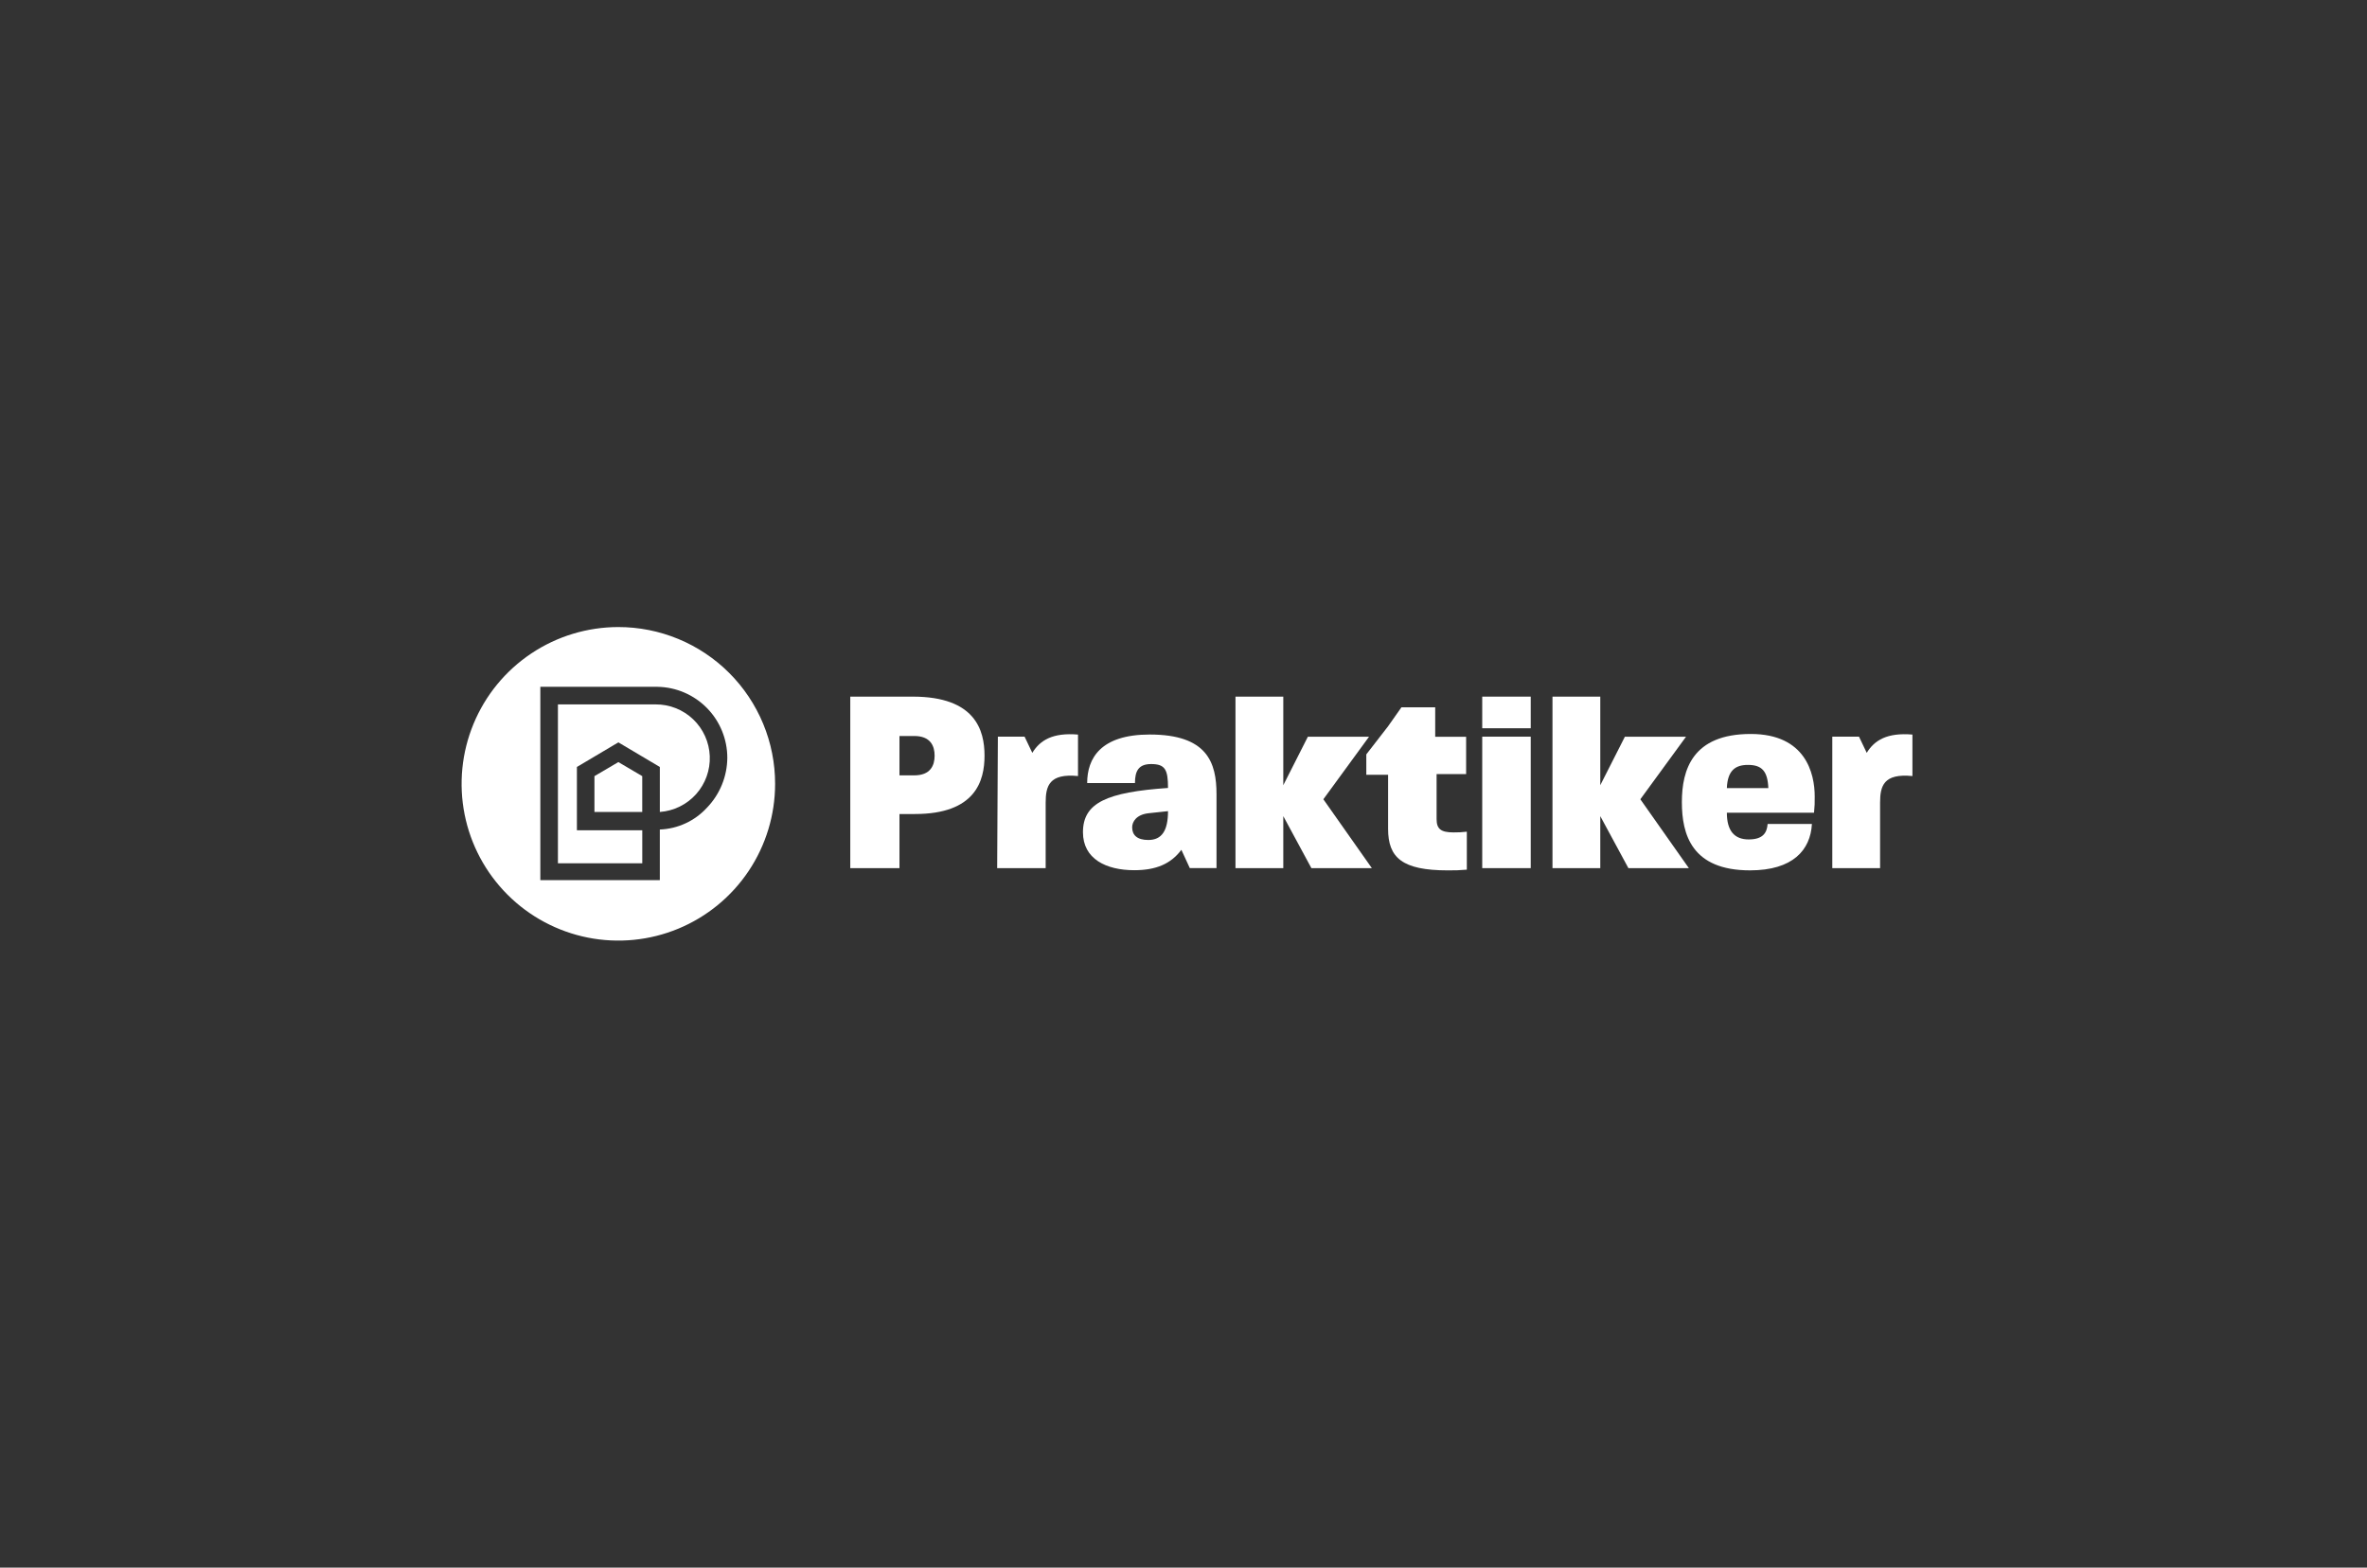
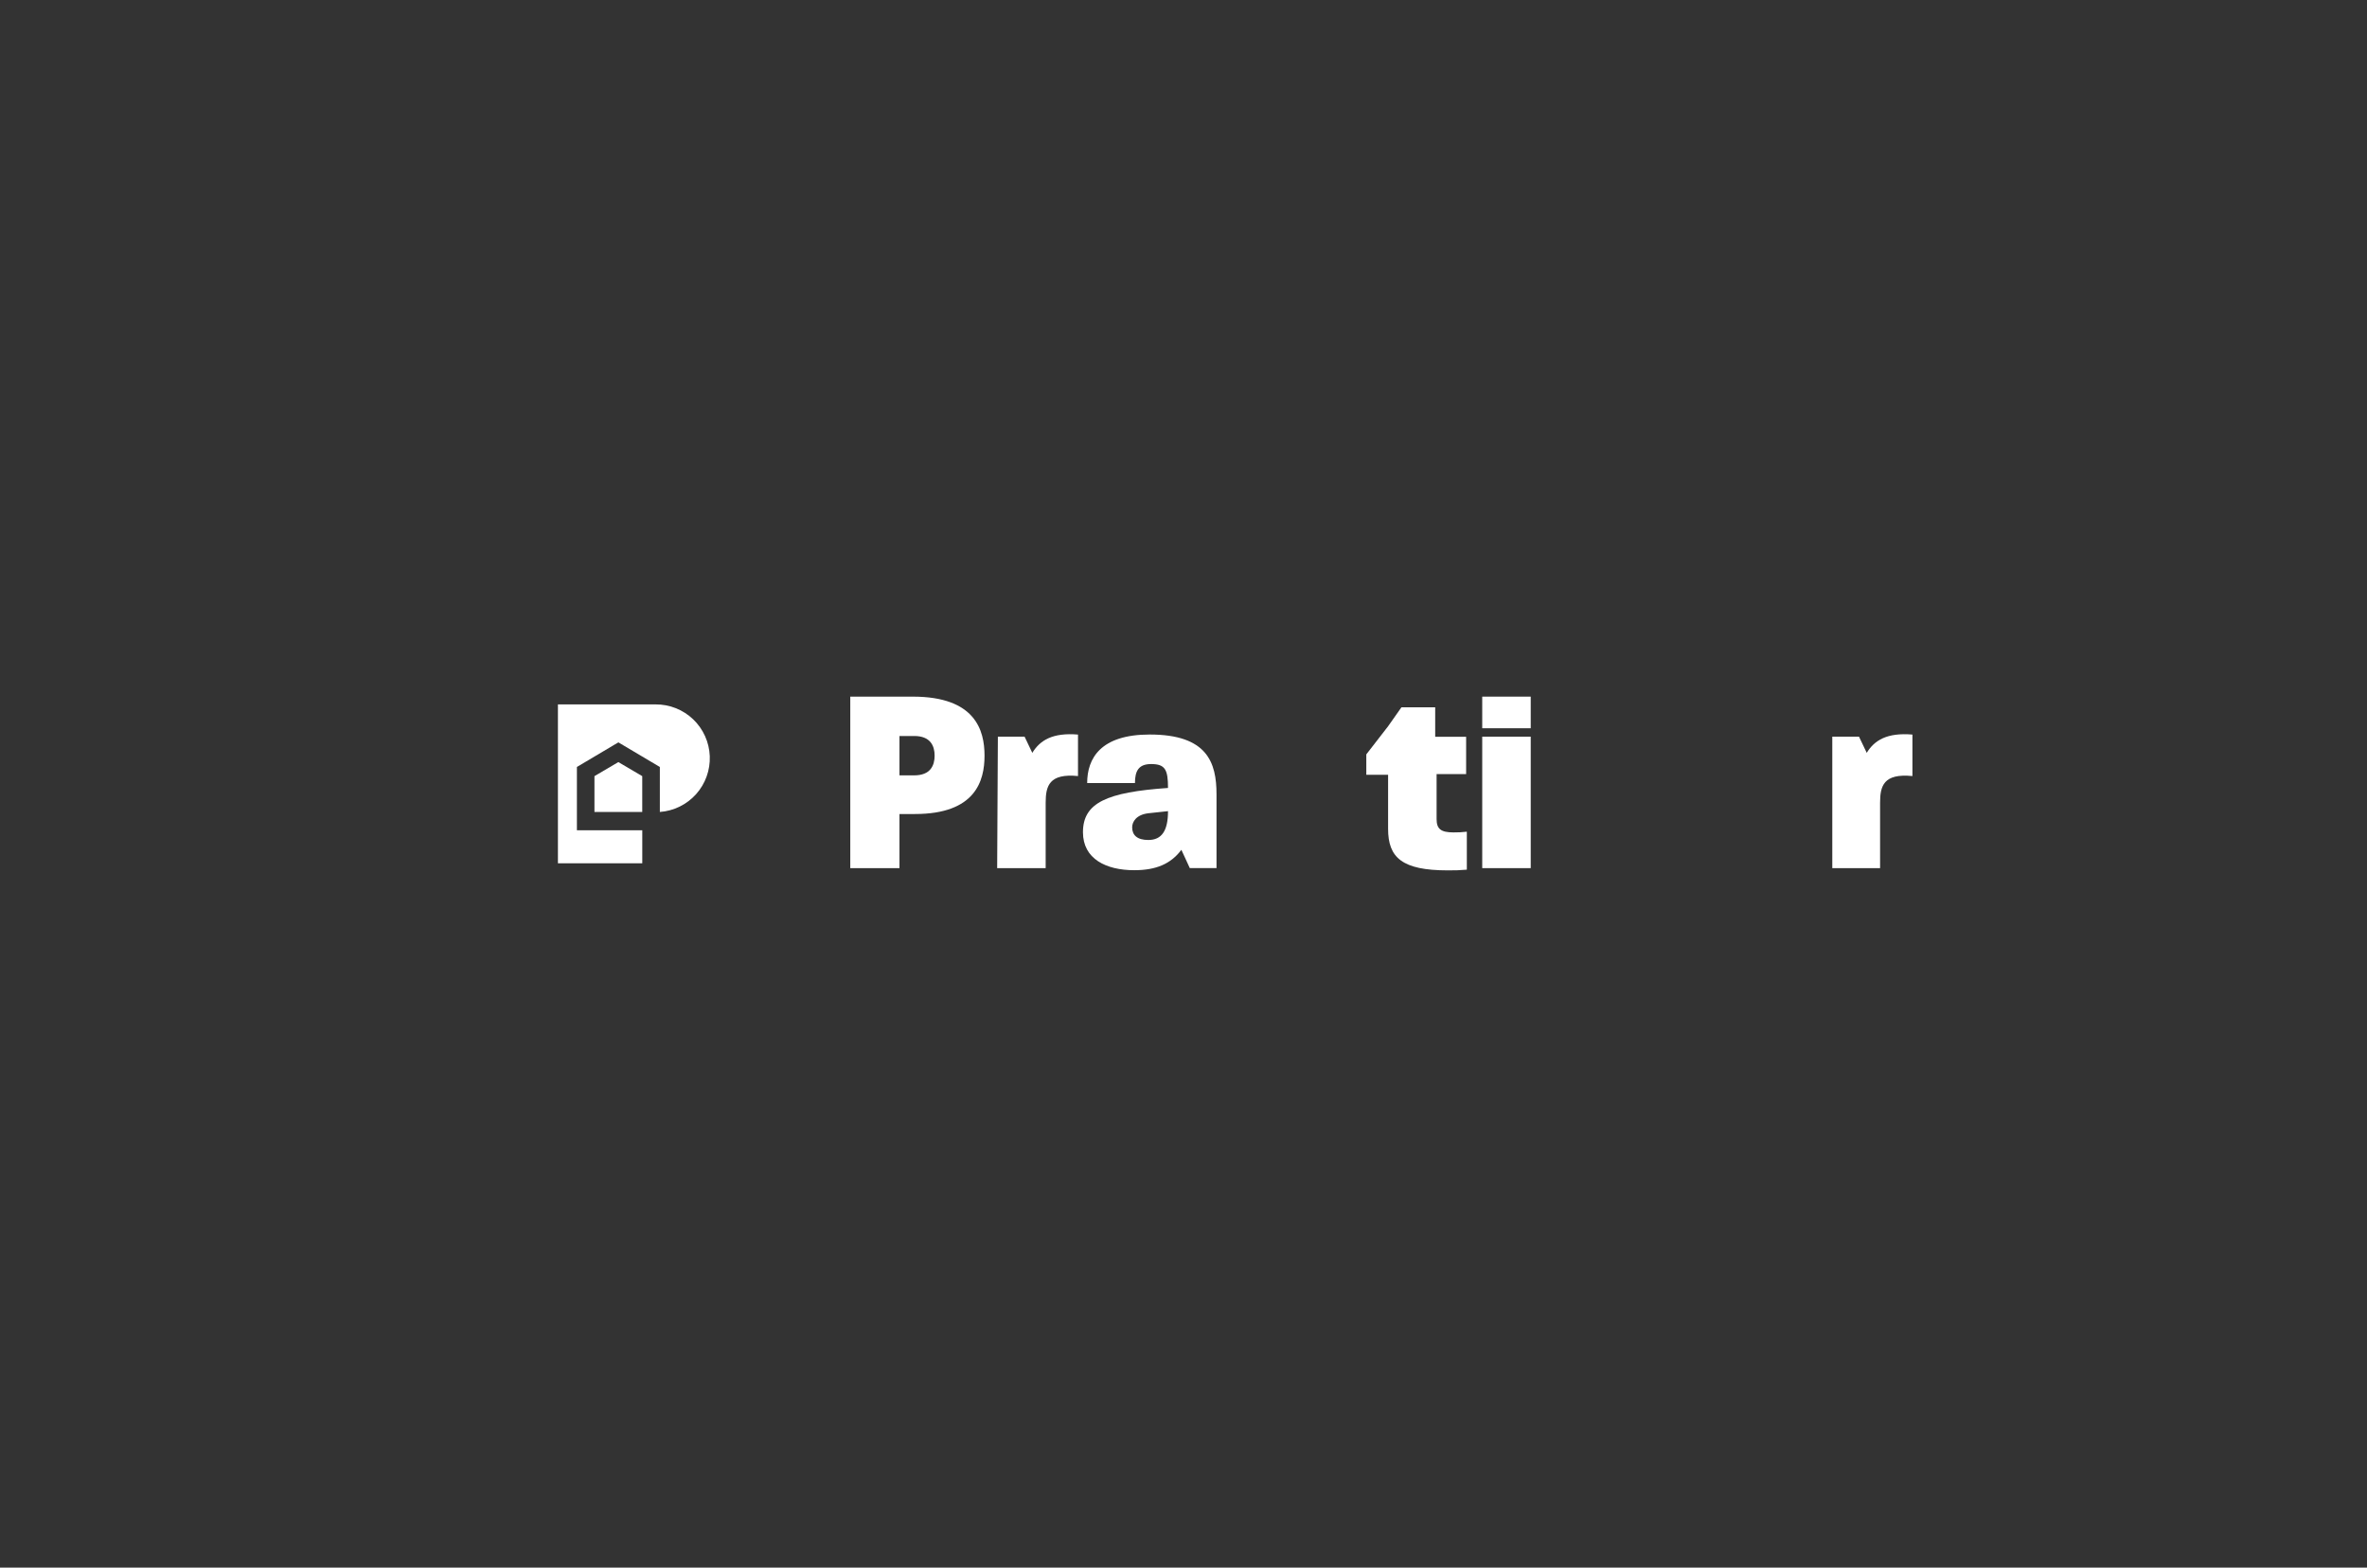
<svg xmlns="http://www.w3.org/2000/svg" width="151" height="100" viewBox="0 0 151 100" fill="none">
  <rect x="0" y="0" width="151" height="100" fill="#333333" stroke="none" />
  <path d="M54.242 44.438H58.233C62.224 44.438 62.807 46.59 62.807 48.204C62.807 49.819 62.224 51.926 58.368 51.926H57.381V55.379H54.242V44.438ZM58.323 49.46C59.354 49.46 59.623 48.832 59.623 48.204C59.623 47.577 59.354 46.949 58.323 46.949H57.381V49.46H58.323Z" fill="white" />
  <path d="M63.658 46.992H65.362L65.855 48.024C66.349 47.217 67.156 46.723 68.77 46.858V49.504C66.932 49.324 66.707 50.132 66.707 51.208V55.378H63.613L63.658 46.992Z" fill="white" />
  <path d="M69.086 53.089C69.086 51.205 70.611 50.533 74.512 50.264C74.512 49.098 74.333 48.739 73.436 48.739C72.629 48.739 72.404 49.187 72.404 49.95H69.355C69.355 48.38 70.207 46.855 73.346 46.855C77.023 46.855 77.606 48.649 77.606 50.667V55.376H75.902L75.364 54.21C74.691 55.107 73.75 55.51 72.359 55.51C70.566 55.51 69.086 54.793 69.086 53.089ZM73.256 53.582C74.108 53.582 74.512 52.999 74.512 51.743L73.256 51.878C72.494 51.968 72.225 52.416 72.225 52.775C72.225 53.268 72.539 53.582 73.256 53.582Z" fill="white" />
-   <path d="M78.816 44.438H81.866V50.088L83.435 46.994H87.337L84.422 50.985L87.516 55.379H83.659L81.866 52.061V55.379H78.816V44.438Z" fill="white" />
-   <path d="M99.039 44.438H102.088V50.088L103.658 46.994H107.559L104.644 50.985L107.739 55.379H103.882L102.088 52.061V55.379H99.039V44.438Z" fill="white" />
  <path d="M88.552 52.875V49.422H87.162V48.122L88.552 46.328L89.404 45.117H91.557V47.001H93.53V49.377H91.646V52.247C91.646 52.875 91.915 53.099 92.723 53.099C93.007 53.103 93.292 53.088 93.575 53.054V55.476C93.172 55.512 92.768 55.527 92.364 55.521C89.449 55.521 88.552 54.714 88.552 52.875Z" fill="white" />
  <path d="M94.557 46.992H97.651V55.378H94.557V46.992Z" fill="white" />
  <path d="M94.557 44.438H97.651V46.455H94.557V44.438Z" fill="white" />
-   <path d="M107.293 51.17C107.293 49.107 107.966 46.82 111.688 46.82C115.185 46.82 115.768 49.331 115.768 50.811C115.776 51.156 115.761 51.5 115.723 51.843H110.163C110.163 53.009 110.656 53.547 111.553 53.547C112.45 53.547 112.719 53.143 112.764 52.56H115.589C115.499 54.219 114.378 55.52 111.643 55.52C107.921 55.52 107.293 53.233 107.293 51.17ZM112.809 50.273C112.764 49.197 112.405 48.793 111.508 48.793C110.701 48.793 110.208 49.152 110.163 50.273H112.809Z" fill="white" />
  <path d="M116.889 46.992H118.593L119.086 48.024C119.579 47.217 120.386 46.723 122.001 46.858V49.504C120.162 49.324 119.938 50.132 119.938 51.208V55.378H116.889V46.992Z" fill="white" />
  <path d="M37.922 49.51V51.797H40.971V49.51L39.447 48.613L37.922 49.51Z" fill="white" />
  <path d="M41.825 44.934H35.592V55.068H40.973V52.961H36.803V48.925L39.448 47.355L42.094 48.925V51.795C42.983 51.73 43.813 51.323 44.407 50.659C45.001 49.994 45.314 49.125 45.279 48.234C45.244 47.343 44.864 46.501 44.22 45.885C43.575 45.269 42.717 44.928 41.825 44.934Z" fill="white" />
-   <path d="M39.447 40C37.469 40 35.536 40.587 33.892 41.685C32.247 42.784 30.965 44.346 30.209 46.173C29.452 48 29.254 50.011 29.639 51.951C30.025 53.891 30.978 55.672 32.376 57.071C33.775 58.47 35.557 59.422 37.496 59.808C39.436 60.194 41.447 59.996 43.274 59.239C45.101 58.482 46.663 57.2 47.762 55.556C48.861 53.911 49.447 51.978 49.447 50C49.448 48.687 49.19 47.386 48.687 46.172C48.185 44.959 47.448 43.856 46.52 42.928C45.591 41.999 44.488 41.262 43.275 40.76C42.061 40.258 40.761 39.999 39.447 40ZM45.097 51.525C44.713 51.943 44.25 52.282 43.734 52.52C43.219 52.759 42.661 52.893 42.093 52.915V56.144H34.47V43.812H41.959C43.144 43.835 44.273 44.323 45.103 45.169C45.933 46.016 46.398 47.155 46.398 48.341C46.389 49.53 45.923 50.67 45.097 51.525Z" fill="white" />
</svg>